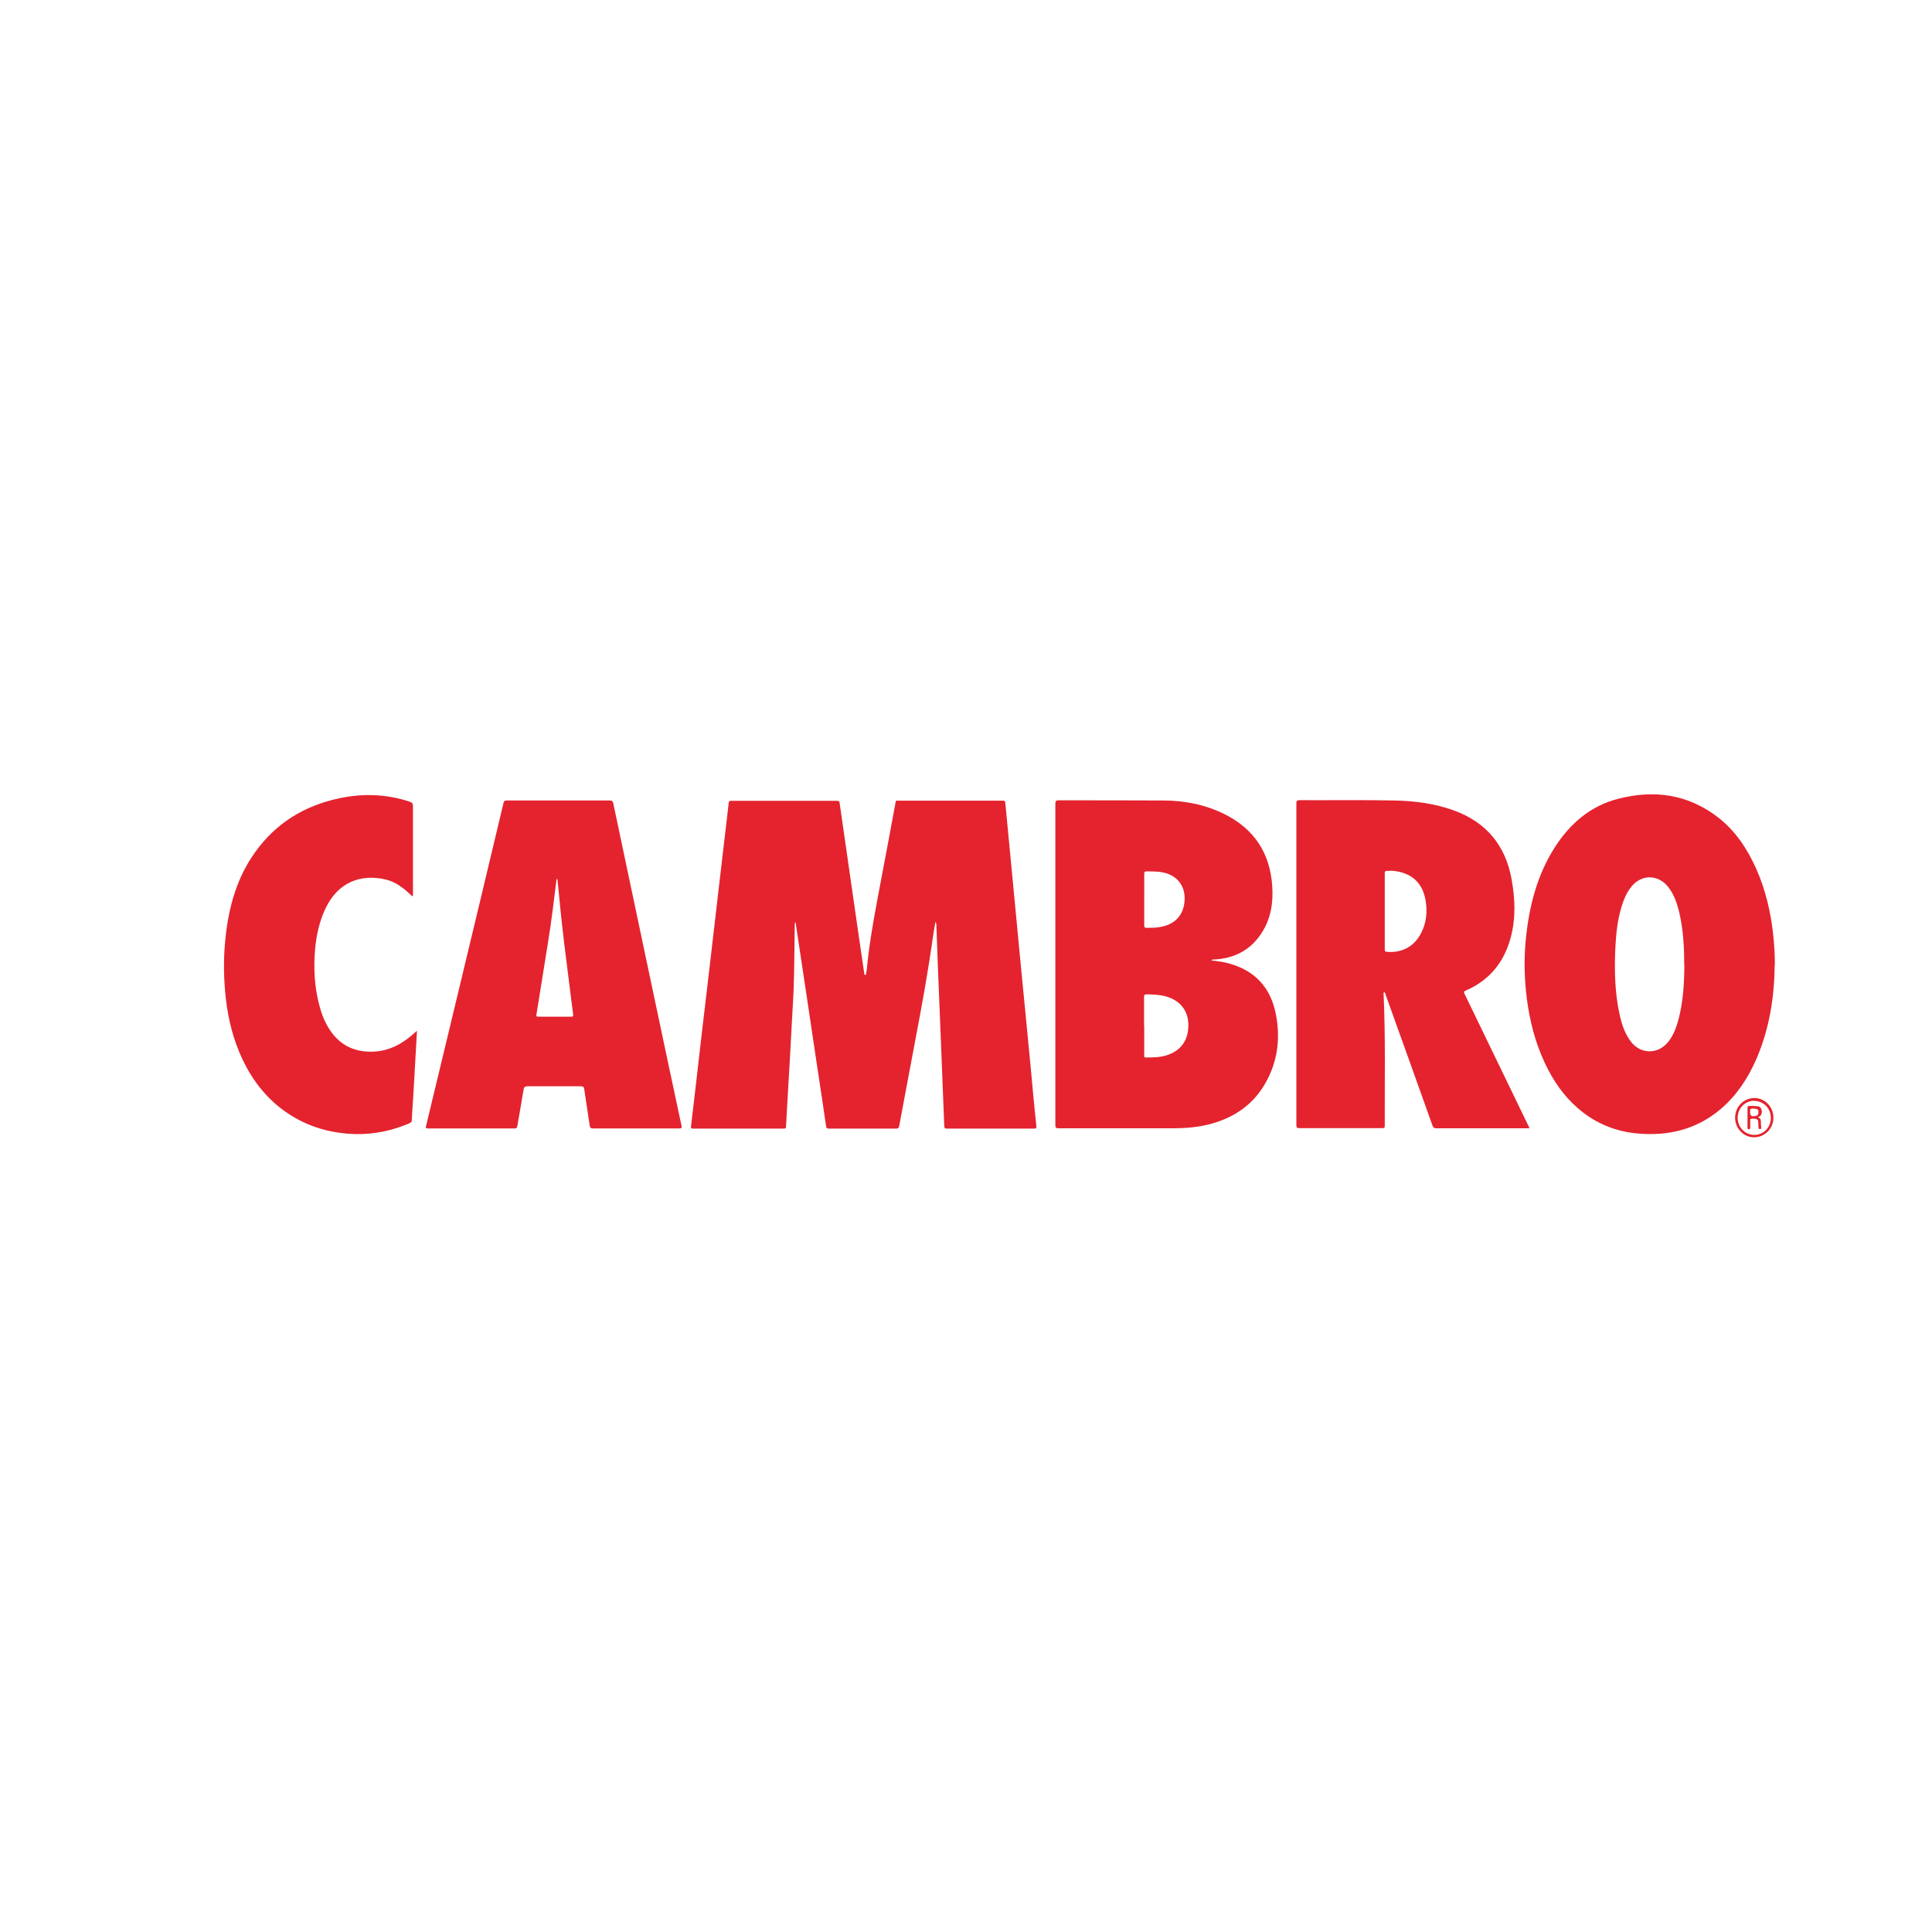
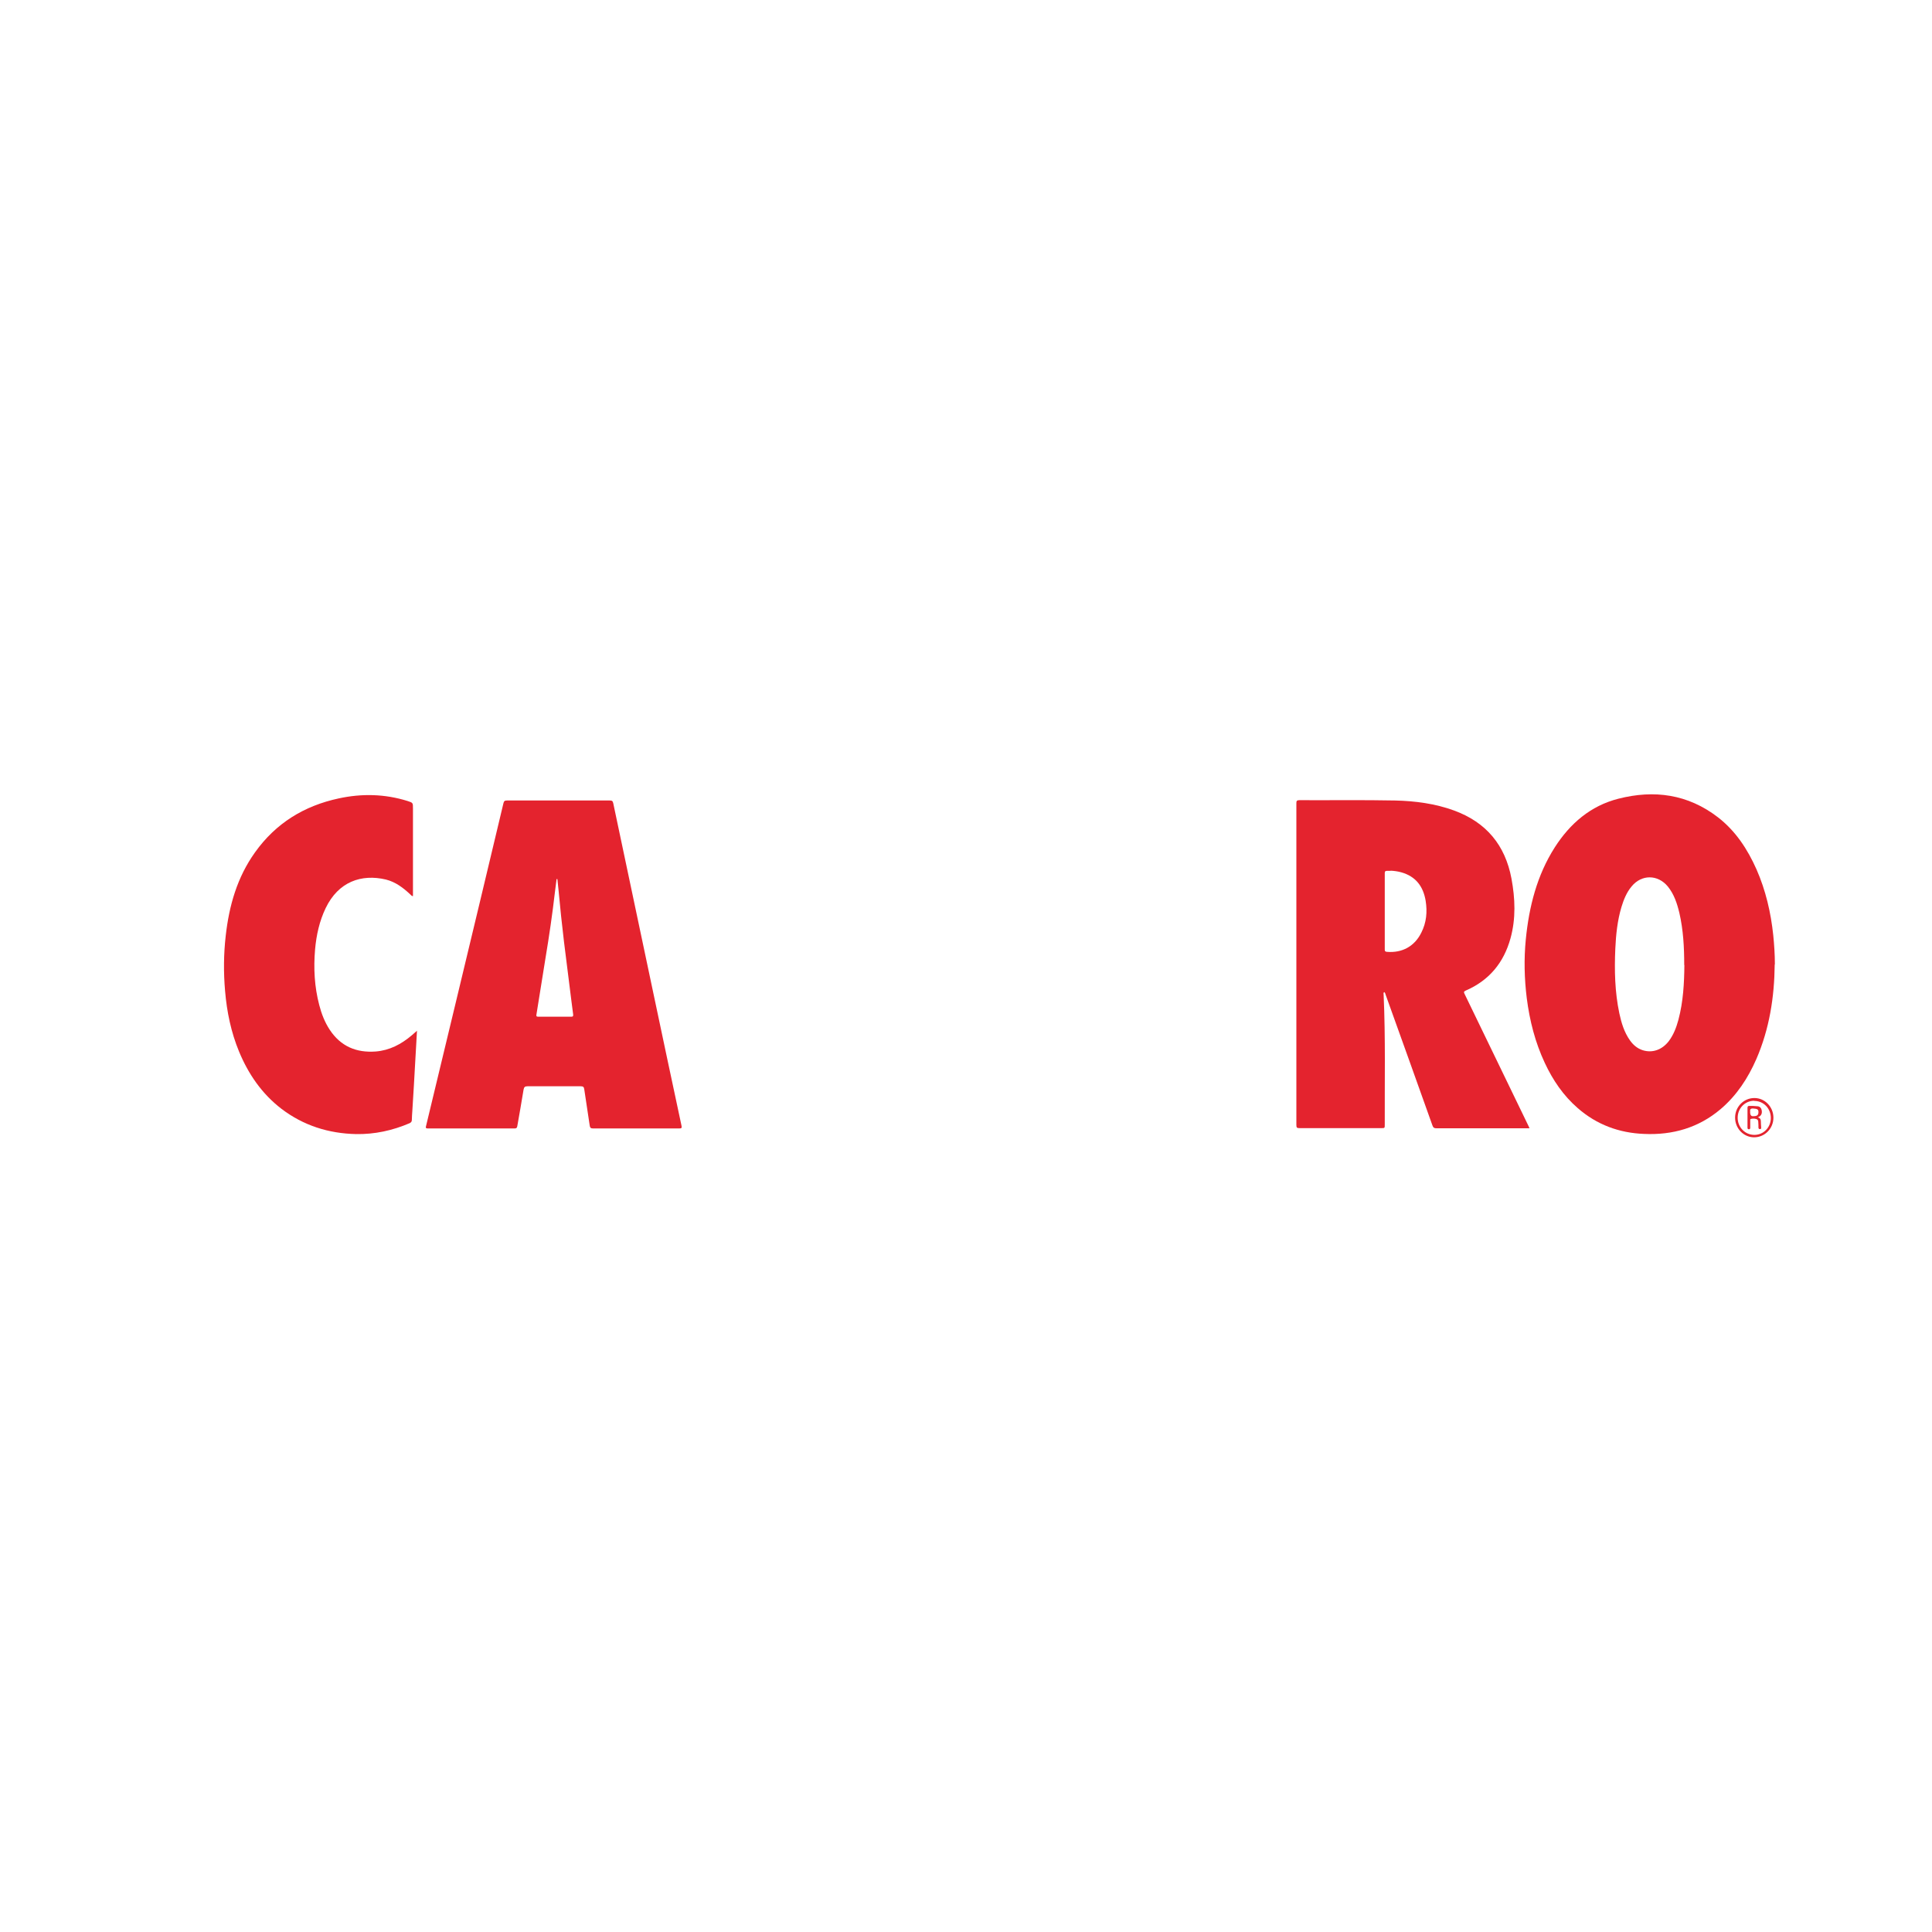
<svg xmlns="http://www.w3.org/2000/svg" id="Layer_1" viewBox="0 0 1200 1200">
  <defs>
    <style>      .st0 {        fill: #e4232e;      }    </style>
  </defs>
-   <path class="st0" d="M537.9,605.3c.3-1.8.6-3.7.7-5.5,1.9-18.4,5.5-36.5,8.9-54.6,2.9-15.1,5.7-30.3,8.5-45.4.6-3-.1-2.5,3.1-2.5,21,0,42,0,63,0,2.2,0,2.2,0,2.4,2.3,1.6,17.1,3.3,34.1,4.9,51.2,1.4,14.4,2.7,28.8,4.1,43.2,1.4,14.4,2.8,28.8,4.2,43.2,1.4,14.4,2.8,28.8,4.1,43.2.6,6.3,1.2,12.6,1.9,18.9.1,1.2,0,1.7-1.5,1.7-18,0-36.1,0-54.1,0-1.1,0-1.5-.3-1.6-1.5-.6-16-1.3-32-1.9-48-.7-18.2-1.5-36.4-2.2-54.6-.3-7.3-.5-14.6-.8-21.9,0-.7.1-1.4-.6-2.4-.5,3-1,5.7-1.4,8.4-3,21.4-6.8,42.7-10.9,64-3.4,18.1-6.8,36.3-10.2,54.4-.2,1.1-.6,1.6-1.8,1.6-14,0-27.9,0-41.9,0-1.2,0-1.5-.4-1.7-1.5-1.9-12.9-3.8-25.9-5.8-38.8-2.2-14.5-4.3-29-6.5-43.6-2.1-13.7-4.1-27.5-6.2-41.2-.1-1-.3-1.9-.5-3.2-.6.8-.5,1.5-.5,2-.1,10.2-.2,20.5-.4,30.7-.2,12.6-1.2,25.2-1.8,37.9-.6,11.2-1.2,22.3-1.9,33.5-.4,7.7-.9,15.3-1.3,23,0,1-.4,1.2-1.3,1.2-18.9,0-37.7,0-56.6,0-1.1,0-1.2-.4-1.1-1.4,2.1-17.8,4.2-35.7,6.2-53.5,2-16.7,3.9-33.5,5.9-50.2,1.6-13.8,3.2-27.6,4.8-41.4,1.5-12.9,3-25.7,4.5-38.6.7-5.7,1.4-11.5,2-17.2.1-1,.5-1.3,1.4-1.3,22,0,44,0,66,0,1,0,1.4.3,1.5,1.3,2.7,18.8,5.4,37.5,8.1,56.3,2.3,16.3,4.7,32.6,7.1,48.9,0,.5.2,1.1.3,1.6.1,0,.3,0,.4,0Z" />
-   <path class="st0" d="M752.3,596.5c3.5.5,6.7.8,9.8,1.6,17.2,4.3,27.4,15.3,30.5,32.6,2.7,14.6.9,28.7-6.5,41.8-7.8,13.9-20,22-35.3,25.9-7.3,1.8-14.7,2.4-22.2,2.4-23.7,0-47.4,0-71.1,0-1.6,0-2-.4-2-2,0-66.6,0-133.1,0-199.7,0-1.6.4-2,2-2,21.6,0,43.2,0,64.8.1,13.3,0,26.1,2.5,38.1,8.4,18.5,9.2,28.4,24.1,29.8,44.7.6,9-.4,17.7-4.6,25.8-6.4,12.2-16.6,18.7-30.2,19.8-.8,0-1.7,0-2.5.2,0,0-.2.1-.7.4ZM710.7,637.1c0,6.1,0,12.1,0,18.2,0,.7-.3,1.5.9,1.5,4.5,0,8.9,0,13.2-1.4,8.9-2.9,13.5-9.5,13.3-19.2-.2-8.6-5.1-14.8-13.9-17.3-3.9-1.1-7.9-1.2-11.9-1.3-1.3,0-1.7.3-1.7,1.7,0,5.9,0,11.9,0,17.8ZM710.7,558.6c0,5.4,0,10.8,0,16.2,0,1,.2,1.5,1.4,1.5,2.6,0,5.2,0,7.8-.4,9.4-1.4,14.9-6.9,15.8-15.7,1-9.6-4.4-16.7-13.8-18.4-3.2-.6-6.4-.5-9.6-.6-1.3,0-1.6.4-1.6,1.6,0,5.3,0,10.6,0,15.9Z" />
  <path class="st0" d="M950,700.8h-2.1c-18.5,0-37.1,0-55.6,0-1.4,0-2.1-.3-2.6-1.8-9.6-27-19.3-54-29-81-.2-.6-.3-1.3-.9-1.8-.7.4-.4,1.1-.4,1.7,1.2,26.9.6,53.8.7,80.6,0,2.2,0,2.2-2.1,2.2-17,0-34,0-50.9,0-1.5,0-1.9-.3-1.9-1.9,0-66.6,0-133.3,0-199.9,0-1.3.2-1.9,1.8-1.9,19.9.1,39.7-.2,59.6.2,12.4.3,24.7,1.9,36.5,6.2,20,7.3,31.8,21.5,35.7,42.3,2.3,12.4,2.8,24.8-.6,37.1-4.2,15.2-13.3,26.2-27.9,32.5-1.3.6-1.1,1.1-.6,2.1,13.1,27.1,26.2,54.2,39.4,81.4.3.6.6,1.2.9,2ZM863.8,540.9c-.7,0-1.4,0-2.2,0-1,0-1.5.2-1.5,1.4,0,15.8,0,31.7,0,47.5,0,.9.2,1.3,1.3,1.4,9.5.8,17.2-3.4,21.4-11.9,3.2-6.3,3.8-12.9,2.7-19.8-1.5-9-6.2-15.2-15.2-17.7-2.1-.6-4.4-.9-6.6-1Z" />
  <path class="st0" d="M1102.3,599.1c-.2,20.3-3.3,40-11.4,58.7-5.2,11.9-12.2,22.6-22.2,31.1-13.7,11.6-29.8,16.2-47.5,15.4-15.5-.6-29.4-5.7-41.2-16-9-7.8-15.5-17.4-20.5-28.1-6-12.8-9.4-26.2-11.2-40.2-1.5-12.1-1.8-24.3-.6-36.5,2-20.3,6.9-39.8,18-57.2,9.5-14.8,22.2-25.8,39.5-30.2,22.3-5.7,43.2-2.8,61.8,11.5,11,8.5,18.4,19.8,24,32.4,5.7,13,8.9,26.7,10.4,40.9.6,6,1,12,1,18ZM1046.1,599.4c0-11.2-.6-21.8-3-32.3-1.4-5.9-3.3-11.7-7.2-16.5-6.2-7.5-16.3-7.6-22.5,0-3.1,3.7-4.9,8.2-6.3,12.8-2.5,8.4-3.4,17.1-3.8,25.8-.6,13.5-.3,26.9,2.5,40.2,1.3,6,3,11.7,6.6,16.8,2,2.8,4.5,5,7.9,6.1,6,1.9,12-.2,16.2-5.6,3-4,4.7-8.5,6-13.3,3-11.3,3.6-22.8,3.7-34Z" />
  <path class="st0" d="M346.8,497.2c10.6,0,21.3,0,31.9,0,1.4,0,1.9.3,2.2,1.7,8.2,38.8,16.4,77.6,24.6,116.5,5.9,27.9,11.8,55.9,17.8,83.8.3,1.4,0,1.7-1.4,1.7-17.9,0-35.7,0-53.6,0-1.4,0-1.8-.5-2-1.7-1.1-7.5-2.3-15.1-3.4-22.6-.2-1.5-.7-1.9-2.3-1.9-11,0-21.9,0-32.9,0-1.7,0-2.2.5-2.5,2.1-1.2,7.6-2.6,15.1-3.9,22.7-.2,1.1-.6,1.4-1.7,1.4-17.9,0-35.8,0-53.8,0-1.8,0-1.3-.8-1.1-1.8,6.2-25.8,12.4-51.5,18.6-77.3,9.8-41,19.7-81.9,29.4-122.9.3-1.4.9-1.7,2.2-1.7,10.6,0,21.1,0,31.7,0ZM346.2,546c-.2,0-.3,0-.5,0-.3,2.6-.7,5.3-1,7.9-1.6,13.8-3.6,27.6-5.9,41.3-1.9,11.6-3.7,23.3-5.6,34.9-.2,1,0,1.4,1.1,1.4,6.8,0,13.7,0,20.5,0,1.1,0,1.3-.4,1.2-1.4-.4-3.1-.8-6.2-1.2-9.3-1.5-12-3-23.9-4.5-35.9-1.3-10.7-2.4-21.4-3.4-32.2-.2-2.2-.5-4.5-.7-6.7Z" />
  <path class="st0" d="M259,640.1c-.3,6.2-.7,12-1,17.7-.6,10.8-1.2,21.6-1.9,32.3-.1,1.8-.3,3.7-.3,5.5,0,1-.4,1.5-1.3,2-10.7,4.6-21.8,7-33.4,6.8-17.1-.4-32.6-5.3-46.3-15.7-12.1-9.3-20.5-21.5-26.3-35.5-5-12.1-7.6-24.7-8.7-37.7-1-11.5-.9-22.9.4-34.3,2.1-18.7,7.1-36.3,18.2-51.8,12.9-18.1,30.5-28.9,52-33.5,14.3-3.1,28.6-2.8,42.7,1.6,3.4,1.1,3.4,1.1,3.4,4.6v54.5c-.9,0-1.2-.7-1.7-1.1-4.4-4.1-9.1-7.7-15.1-9.2-15.2-3.6-29.5,1.3-37.4,17.7-3.9,8.1-5.8,16.8-6.6,25.7-1,11.7-.4,23.2,2.6,34.6,1.4,5.4,3.4,10.6,6.5,15.3,6.8,10.3,16.5,14.4,28.6,13.5,8.6-.7,15.8-4.5,22.3-10,1-.8,1.9-1.7,3.2-2.8Z" />
-   <path class="st0" d="M1089.7,682c6.5,0,11.8,5.5,11.8,12.2,0,6.8-5.4,12.2-12,12.2-6.5,0-11.8-5.5-11.8-12.2,0-6.8,5.4-12.2,12-12.2ZM1089.6,683.7c-5.8,0-10.3,4.7-10.3,10.6,0,5.9,4.6,10.6,10.4,10.6,5.7,0,10.2-4.7,10.2-10.5,0-5.9-4.5-10.6-10.3-10.6Z" />
+   <path class="st0" d="M1089.7,682c6.5,0,11.8,5.5,11.8,12.2,0,6.8-5.4,12.2-12,12.2-6.5,0-11.8-5.5-11.8-12.2,0-6.8,5.4-12.2,12-12.2M1089.6,683.7c-5.8,0-10.3,4.7-10.3,10.6,0,5.9,4.6,10.6,10.4,10.6,5.7,0,10.2-4.7,10.2-10.5,0-5.9-4.5-10.6-10.3-10.6Z" />
  <path class="st0" d="M1091.7,694c1.5.3,2,1.2,2,2.5,0,1.3.1,2.5.2,3.8,0,.5,0,1-.7,1-.7,0-1-.3-1-1,0-1.1,0-2.1-.1-3.2,0-.9-.2-1.7-1.1-2-1.2-.4-2.4-.4-3.6-.1-.4.1-.3.7-.3,1,0,1.4,0,2.8,0,4.2,0,.6,0,1.2-.8,1.2-.8,0-.9-.4-.9-1.1,0-4.1,0-8.2,0-12.3,0-.8.4-1.1,1.1-1.1,1.6,0,3.2,0,4.8.2,1.6,0,2.6.9,2.9,2.5.4,1.8-.2,3.2-1.6,4-.2.1-.4.2-.9.5ZM1087,690.5q0,2.8,1.7,2.8c2.7,0,3.5-.6,3.5-2.6,0-1.7-.7-2-3.3-2.2-2-.1-2,1-1.8,2Z" />
</svg>